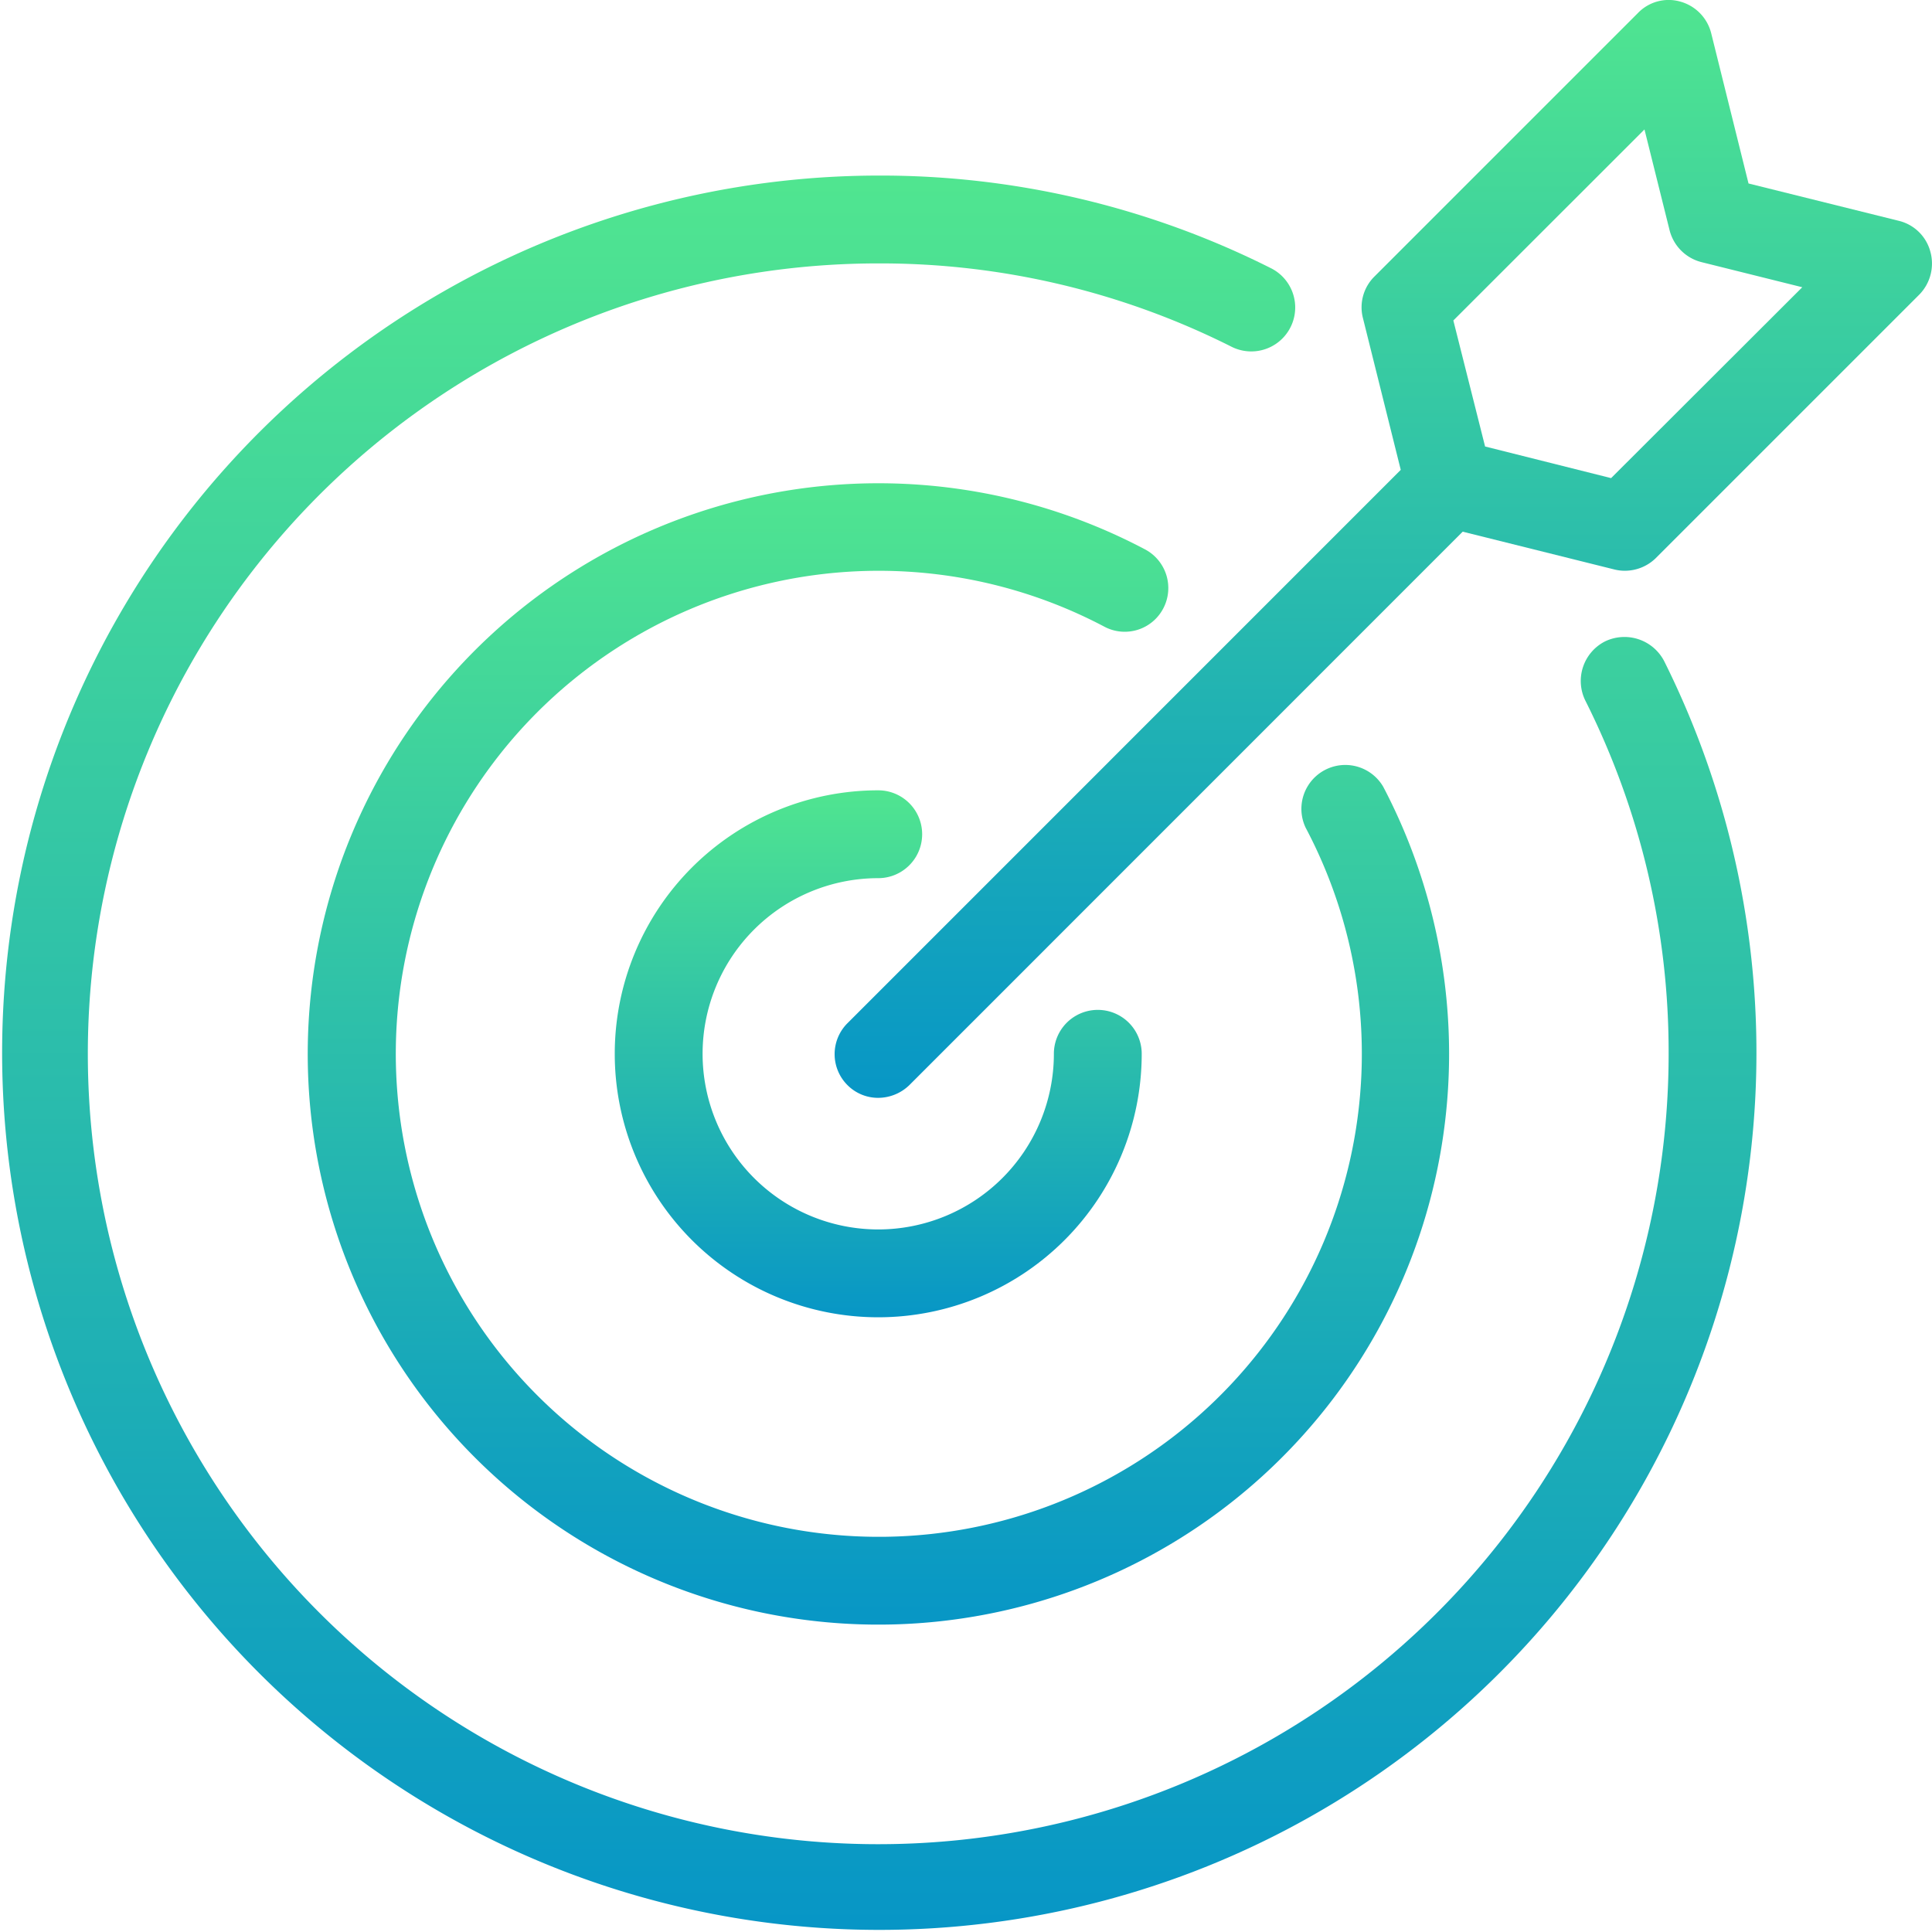
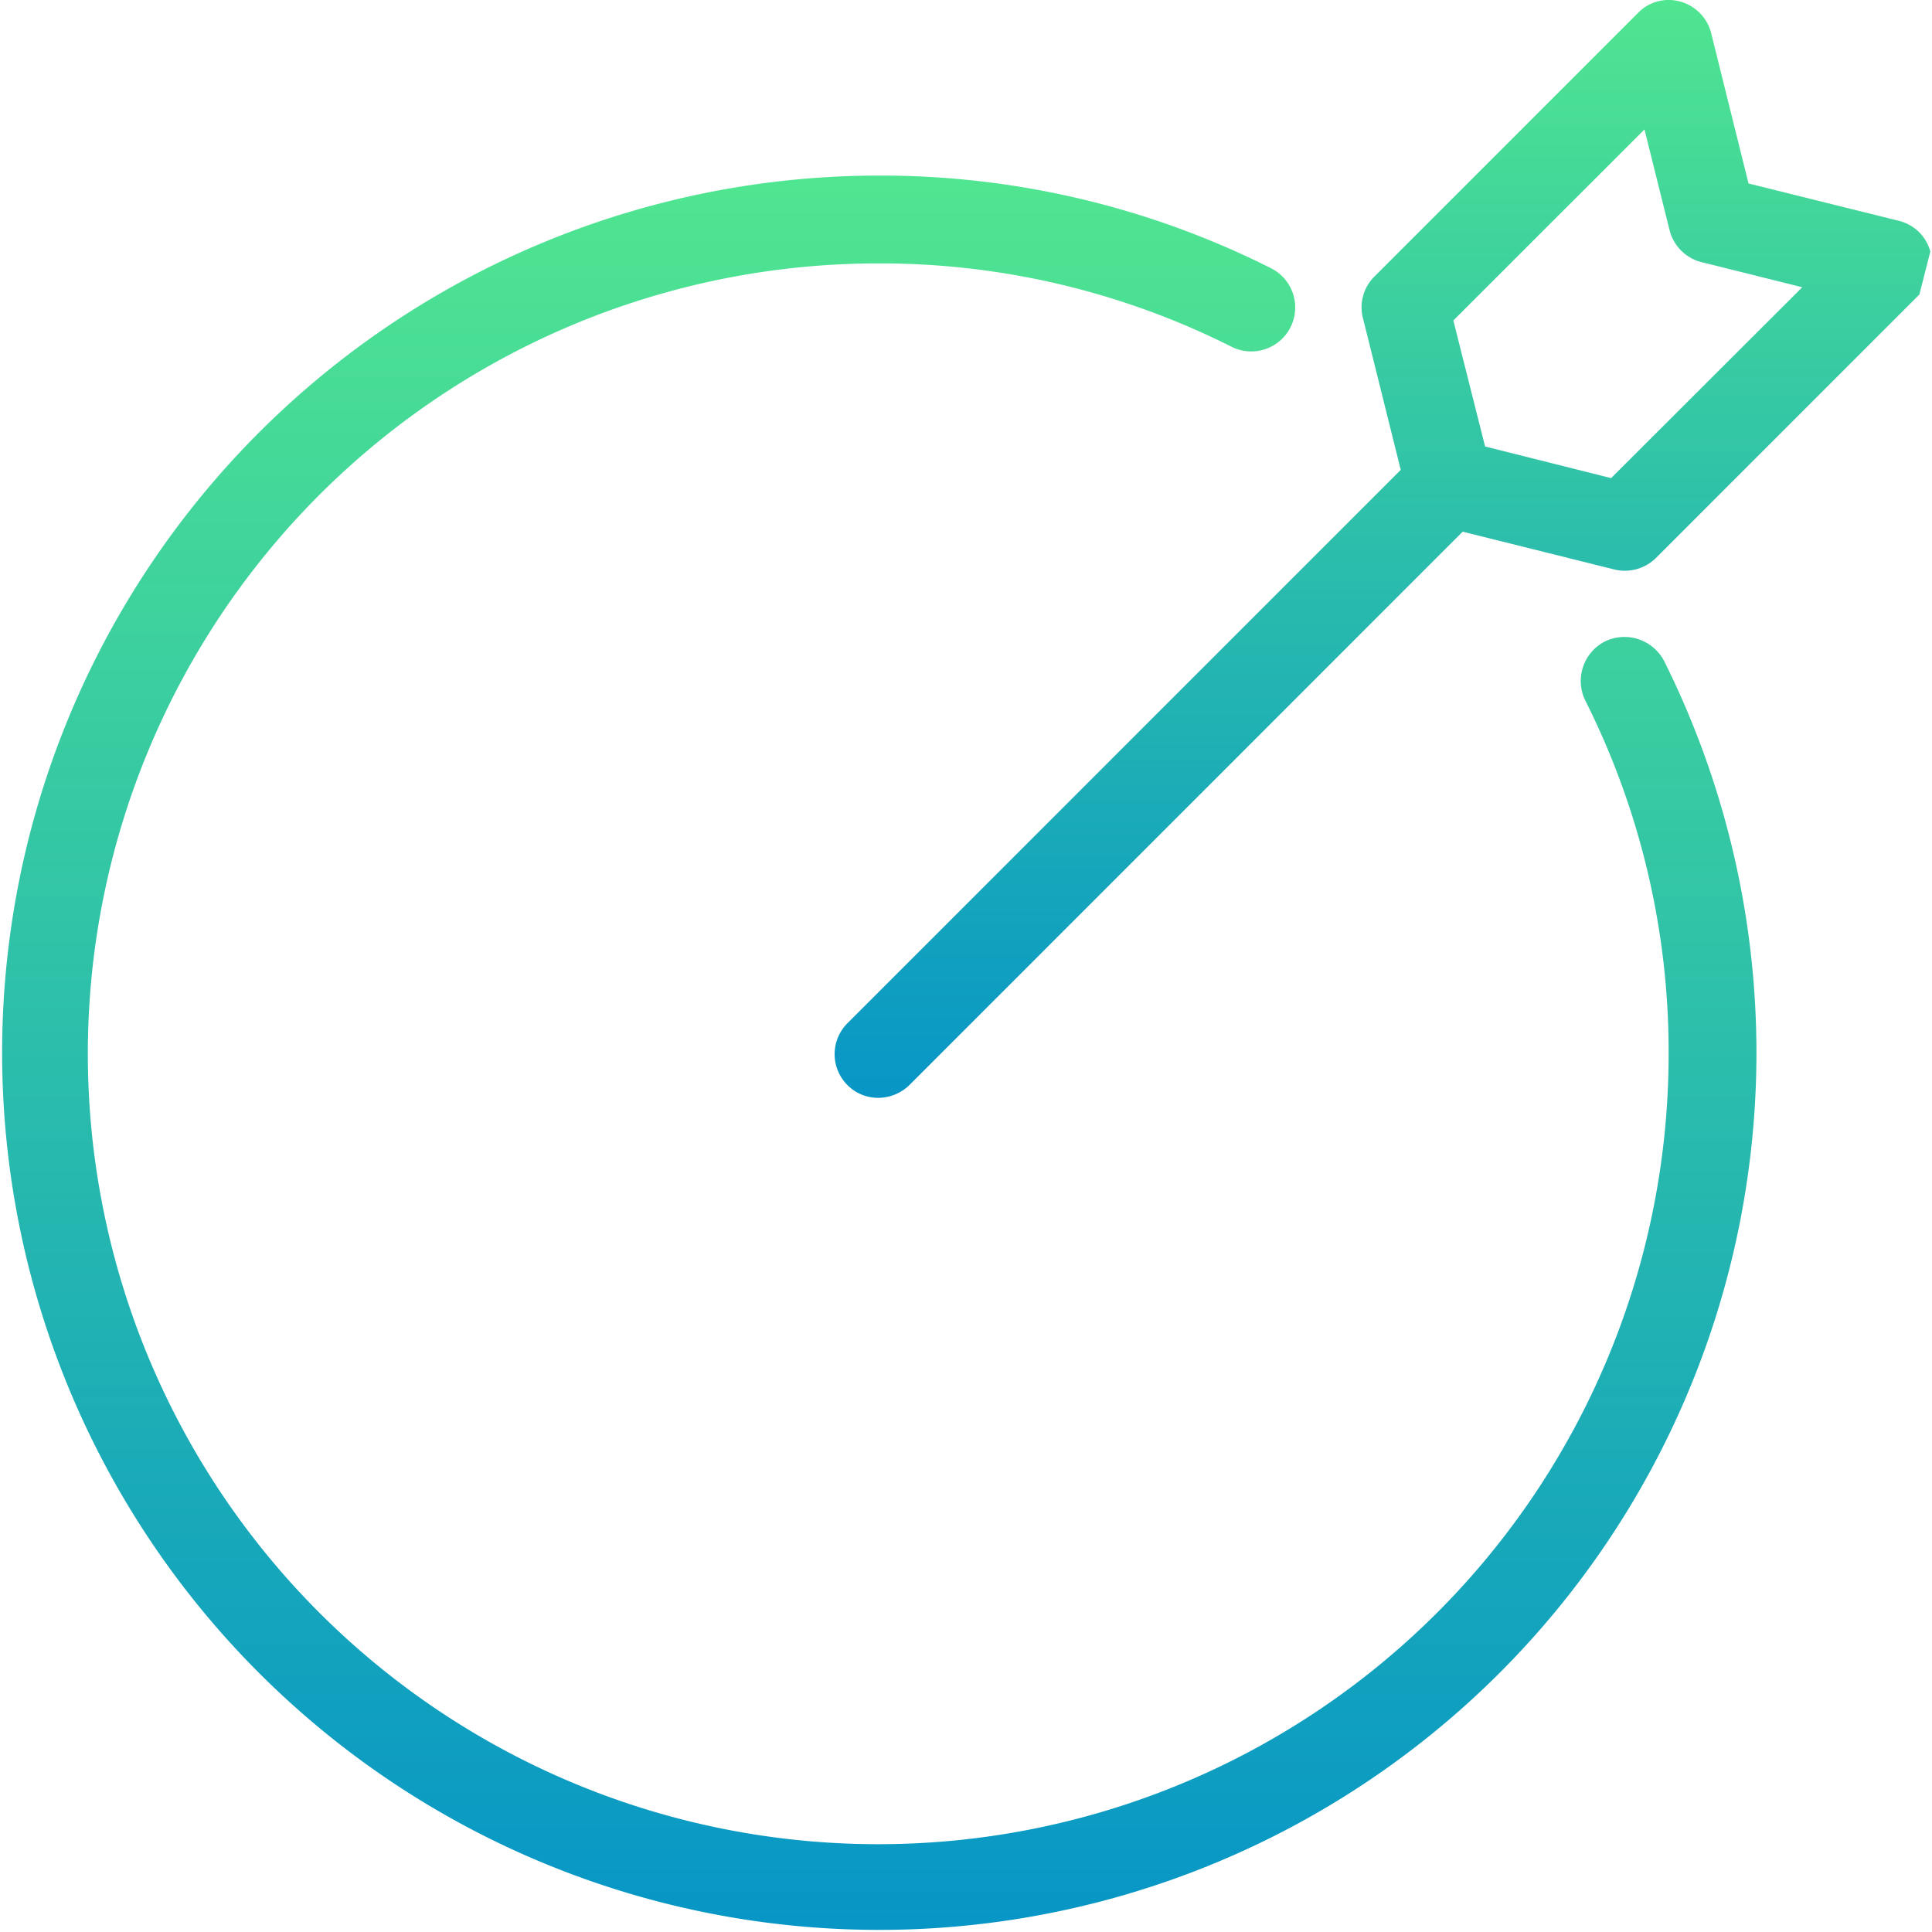
<svg xmlns="http://www.w3.org/2000/svg" viewBox="0 0 53.998 53.998">
  <defs>
    <style>.a{fill:url(#a);}</style>
    <linearGradient id="a" x1="0.5" x2="0.5" y2="1" gradientUnits="objectBoundingBox">
      <stop offset="0" stop-color="#50e590" />
      <stop offset="1" stop-color="#0796c6" />
    </linearGradient>
  </defs>
  <g transform="translate(0 -0.002)">
    <path class="a" d="M44.857,17.021a1.241,1.241,0,0,0-.552,1.645,21.868,21.868,0,0,1,2.332,9.88A22.091,22.091,0,1,1,24.546,6.455a21.831,21.831,0,0,1,9.88,2.332,1.227,1.227,0,1,0,1.092-2.2A24.253,24.253,0,0,0,24.546,4,24.516,24.516,0,1,0,46.514,17.574,1.251,1.251,0,0,0,44.857,17.021Z" transform="translate(0 0.909)" />
-     <path class="a" d="M49.631,7.032a1.206,1.206,0,0,0-.884-.859L44.55,5.13,43.507.932a1.227,1.227,0,0,0-.859-.884,1.19,1.19,0,0,0-1.19.319L34.094,7.731A1.209,1.209,0,0,0,33.775,8.9l1.055,4.234L19.366,28.6a1.222,1.222,0,0,0,0,1.73,1.207,1.207,0,0,0,.859.356,1.257,1.257,0,0,0,.871-.356L36.561,14.862l4.234,1.055a1.21,1.21,0,0,0,.295.037,1.236,1.236,0,0,0,.871-.356l7.364-7.364A1.241,1.241,0,0,0,49.631,7.032Zm-8.922,6.333-3.522-.884L36.3,8.959,41.642,3.62l.7,2.81a1.23,1.23,0,0,0,.9.9l2.81.7Z" transform="translate(4.32)" />
-     <path class="a" d="M21.364,20.455a1.227,1.227,0,1,0,0-2.455,7.364,7.364,0,1,0,7.364,7.364,1.227,1.227,0,1,0-2.455,0,4.909,4.909,0,1,1-4.909-4.909Z" transform="translate(3.182 4.091)" />
-     <path class="a" d="M30.92,14.51a1.223,1.223,0,0,0-.515-1.657,15.95,15.95,0,1,0,8.505,14.1,16.059,16.059,0,0,0-1.841-7.462A1.227,1.227,0,0,0,34.9,20.634a13.5,13.5,0,1,1-5.633-5.621A1.215,1.215,0,0,0,30.92,14.51Z" transform="translate(1.591 2.5)" />
+     <path class="a" d="M49.631,7.032a1.206,1.206,0,0,0-.884-.859L44.55,5.13,43.507.932a1.227,1.227,0,0,0-.859-.884,1.19,1.19,0,0,0-1.19.319L34.094,7.731A1.209,1.209,0,0,0,33.775,8.9l1.055,4.234L19.366,28.6a1.222,1.222,0,0,0,0,1.73,1.207,1.207,0,0,0,.859.356,1.257,1.257,0,0,0,.871-.356L36.561,14.862l4.234,1.055a1.21,1.21,0,0,0,.295.037,1.236,1.236,0,0,0,.871-.356l7.364-7.364Zm-8.922,6.333-3.522-.884L36.3,8.959,41.642,3.62l.7,2.81a1.23,1.23,0,0,0,.9.9l2.81.7Z" transform="translate(4.32)" />
  </g>
</svg>